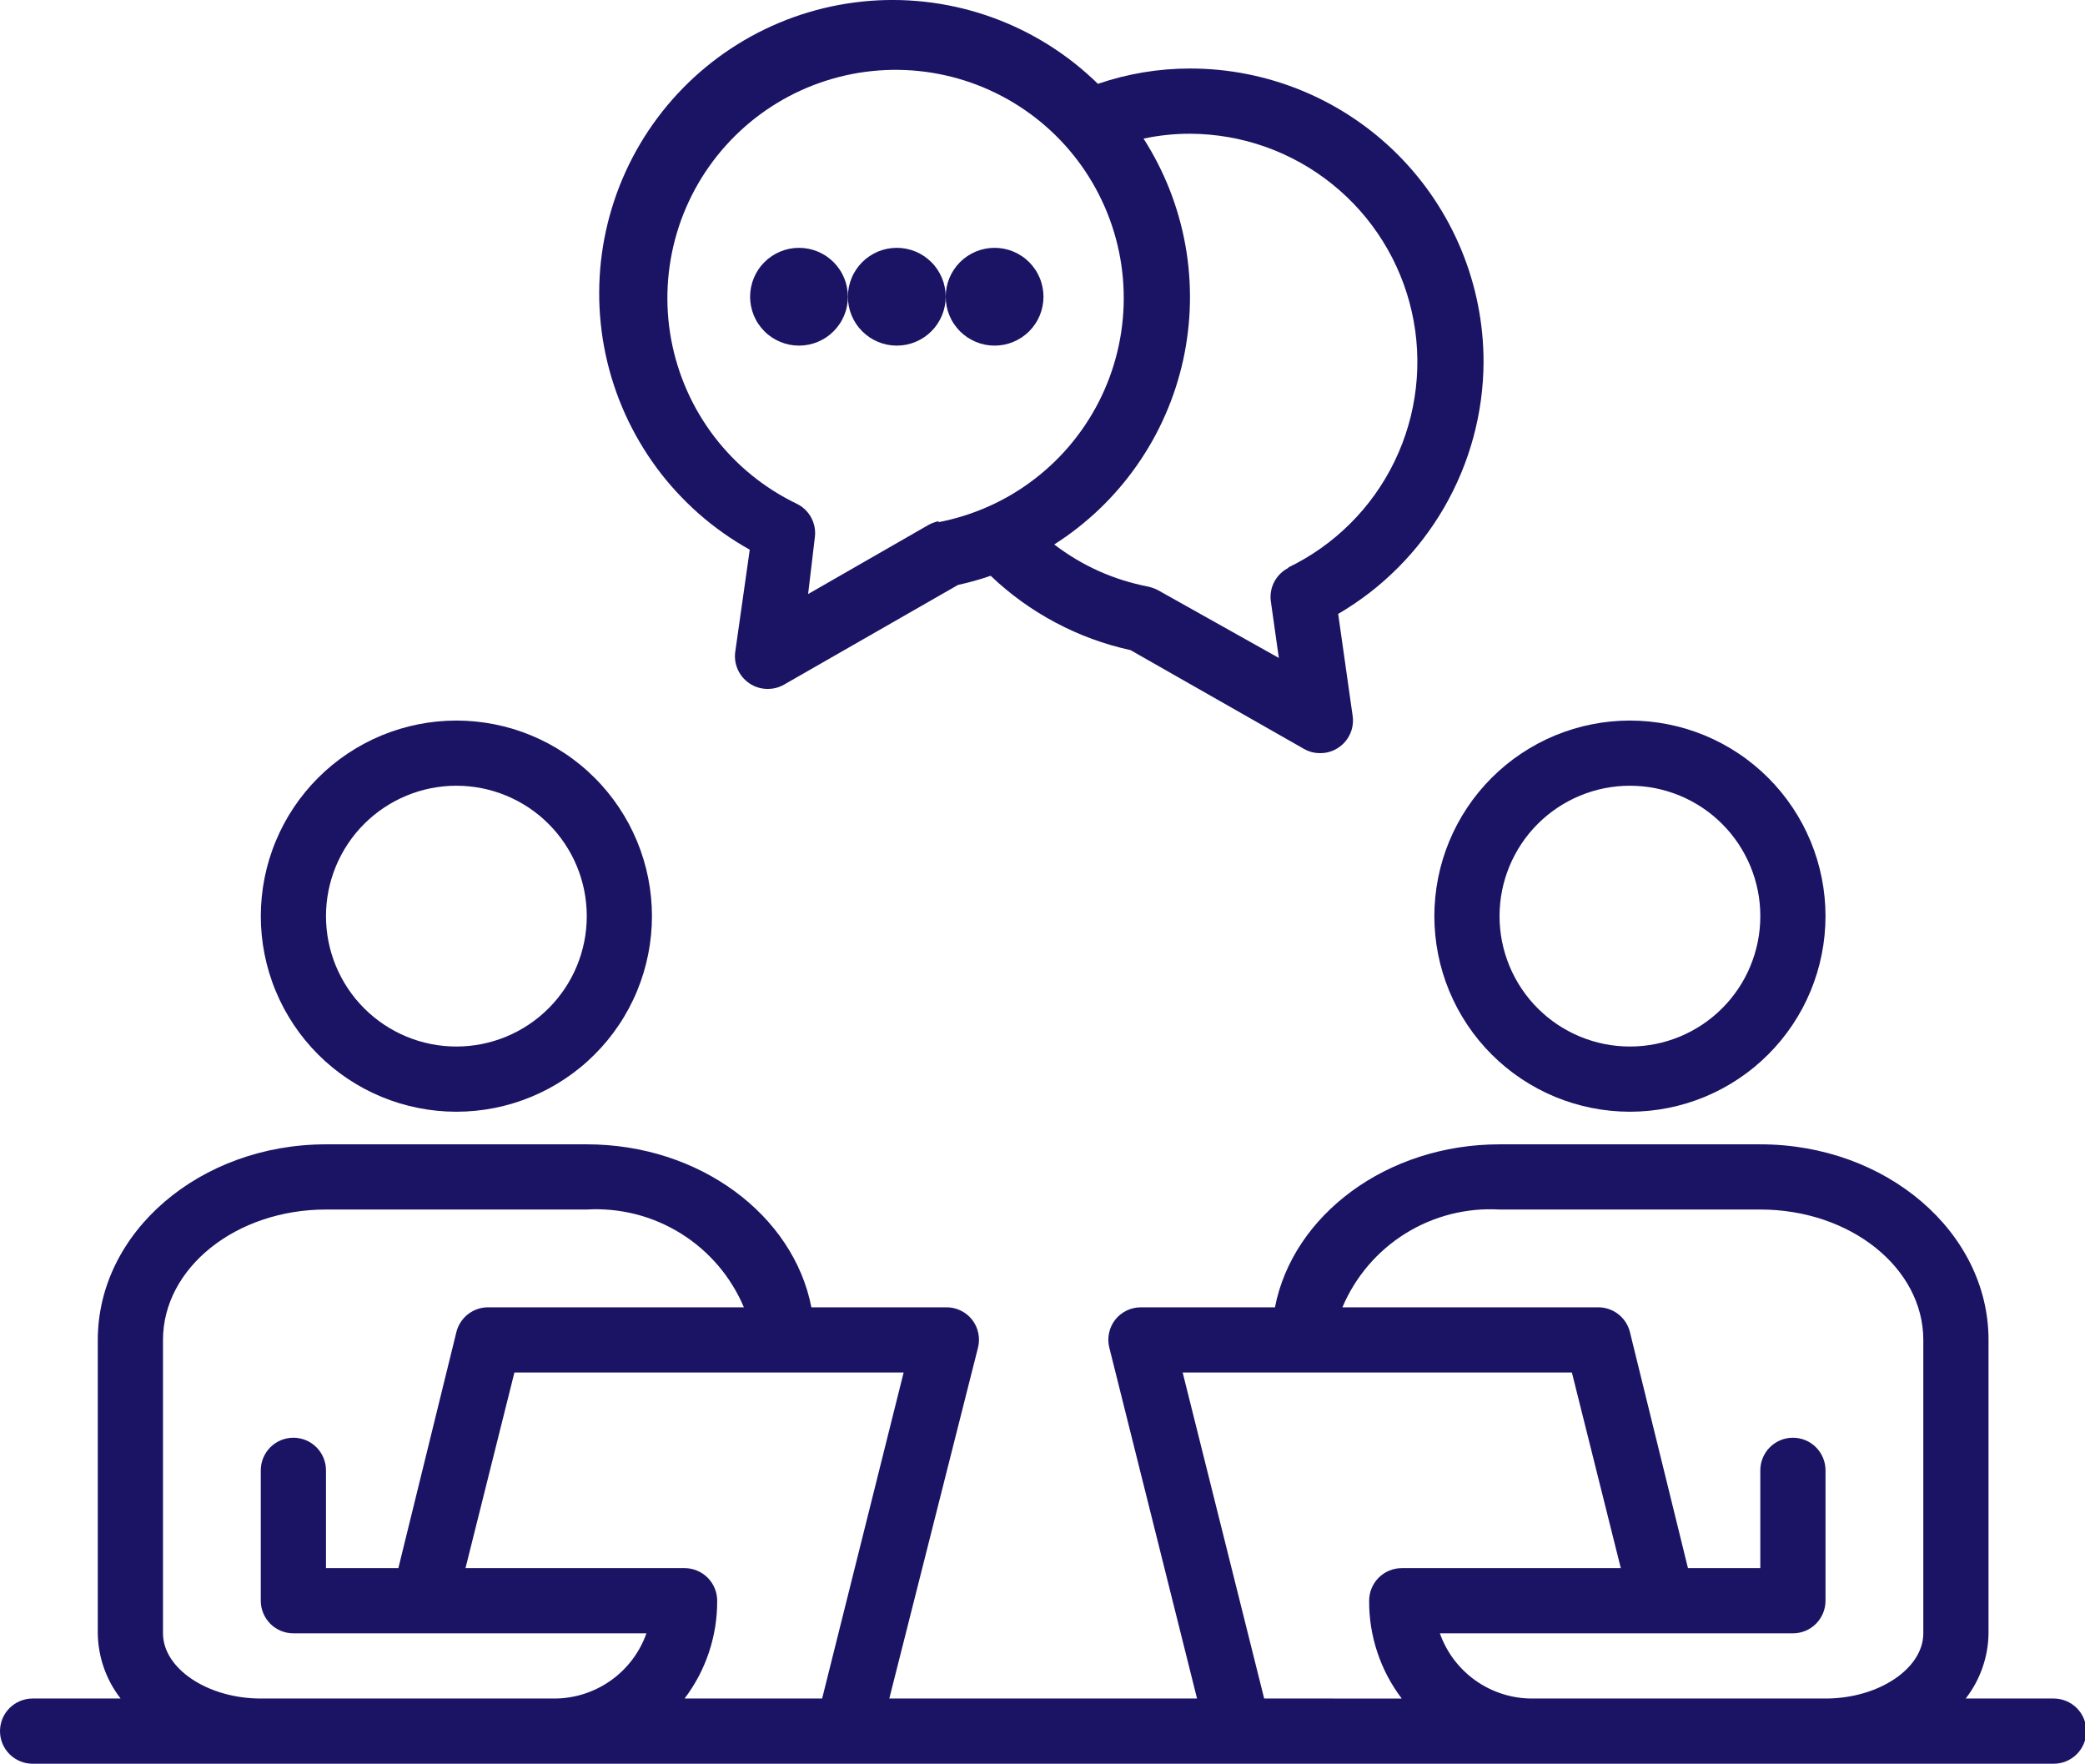
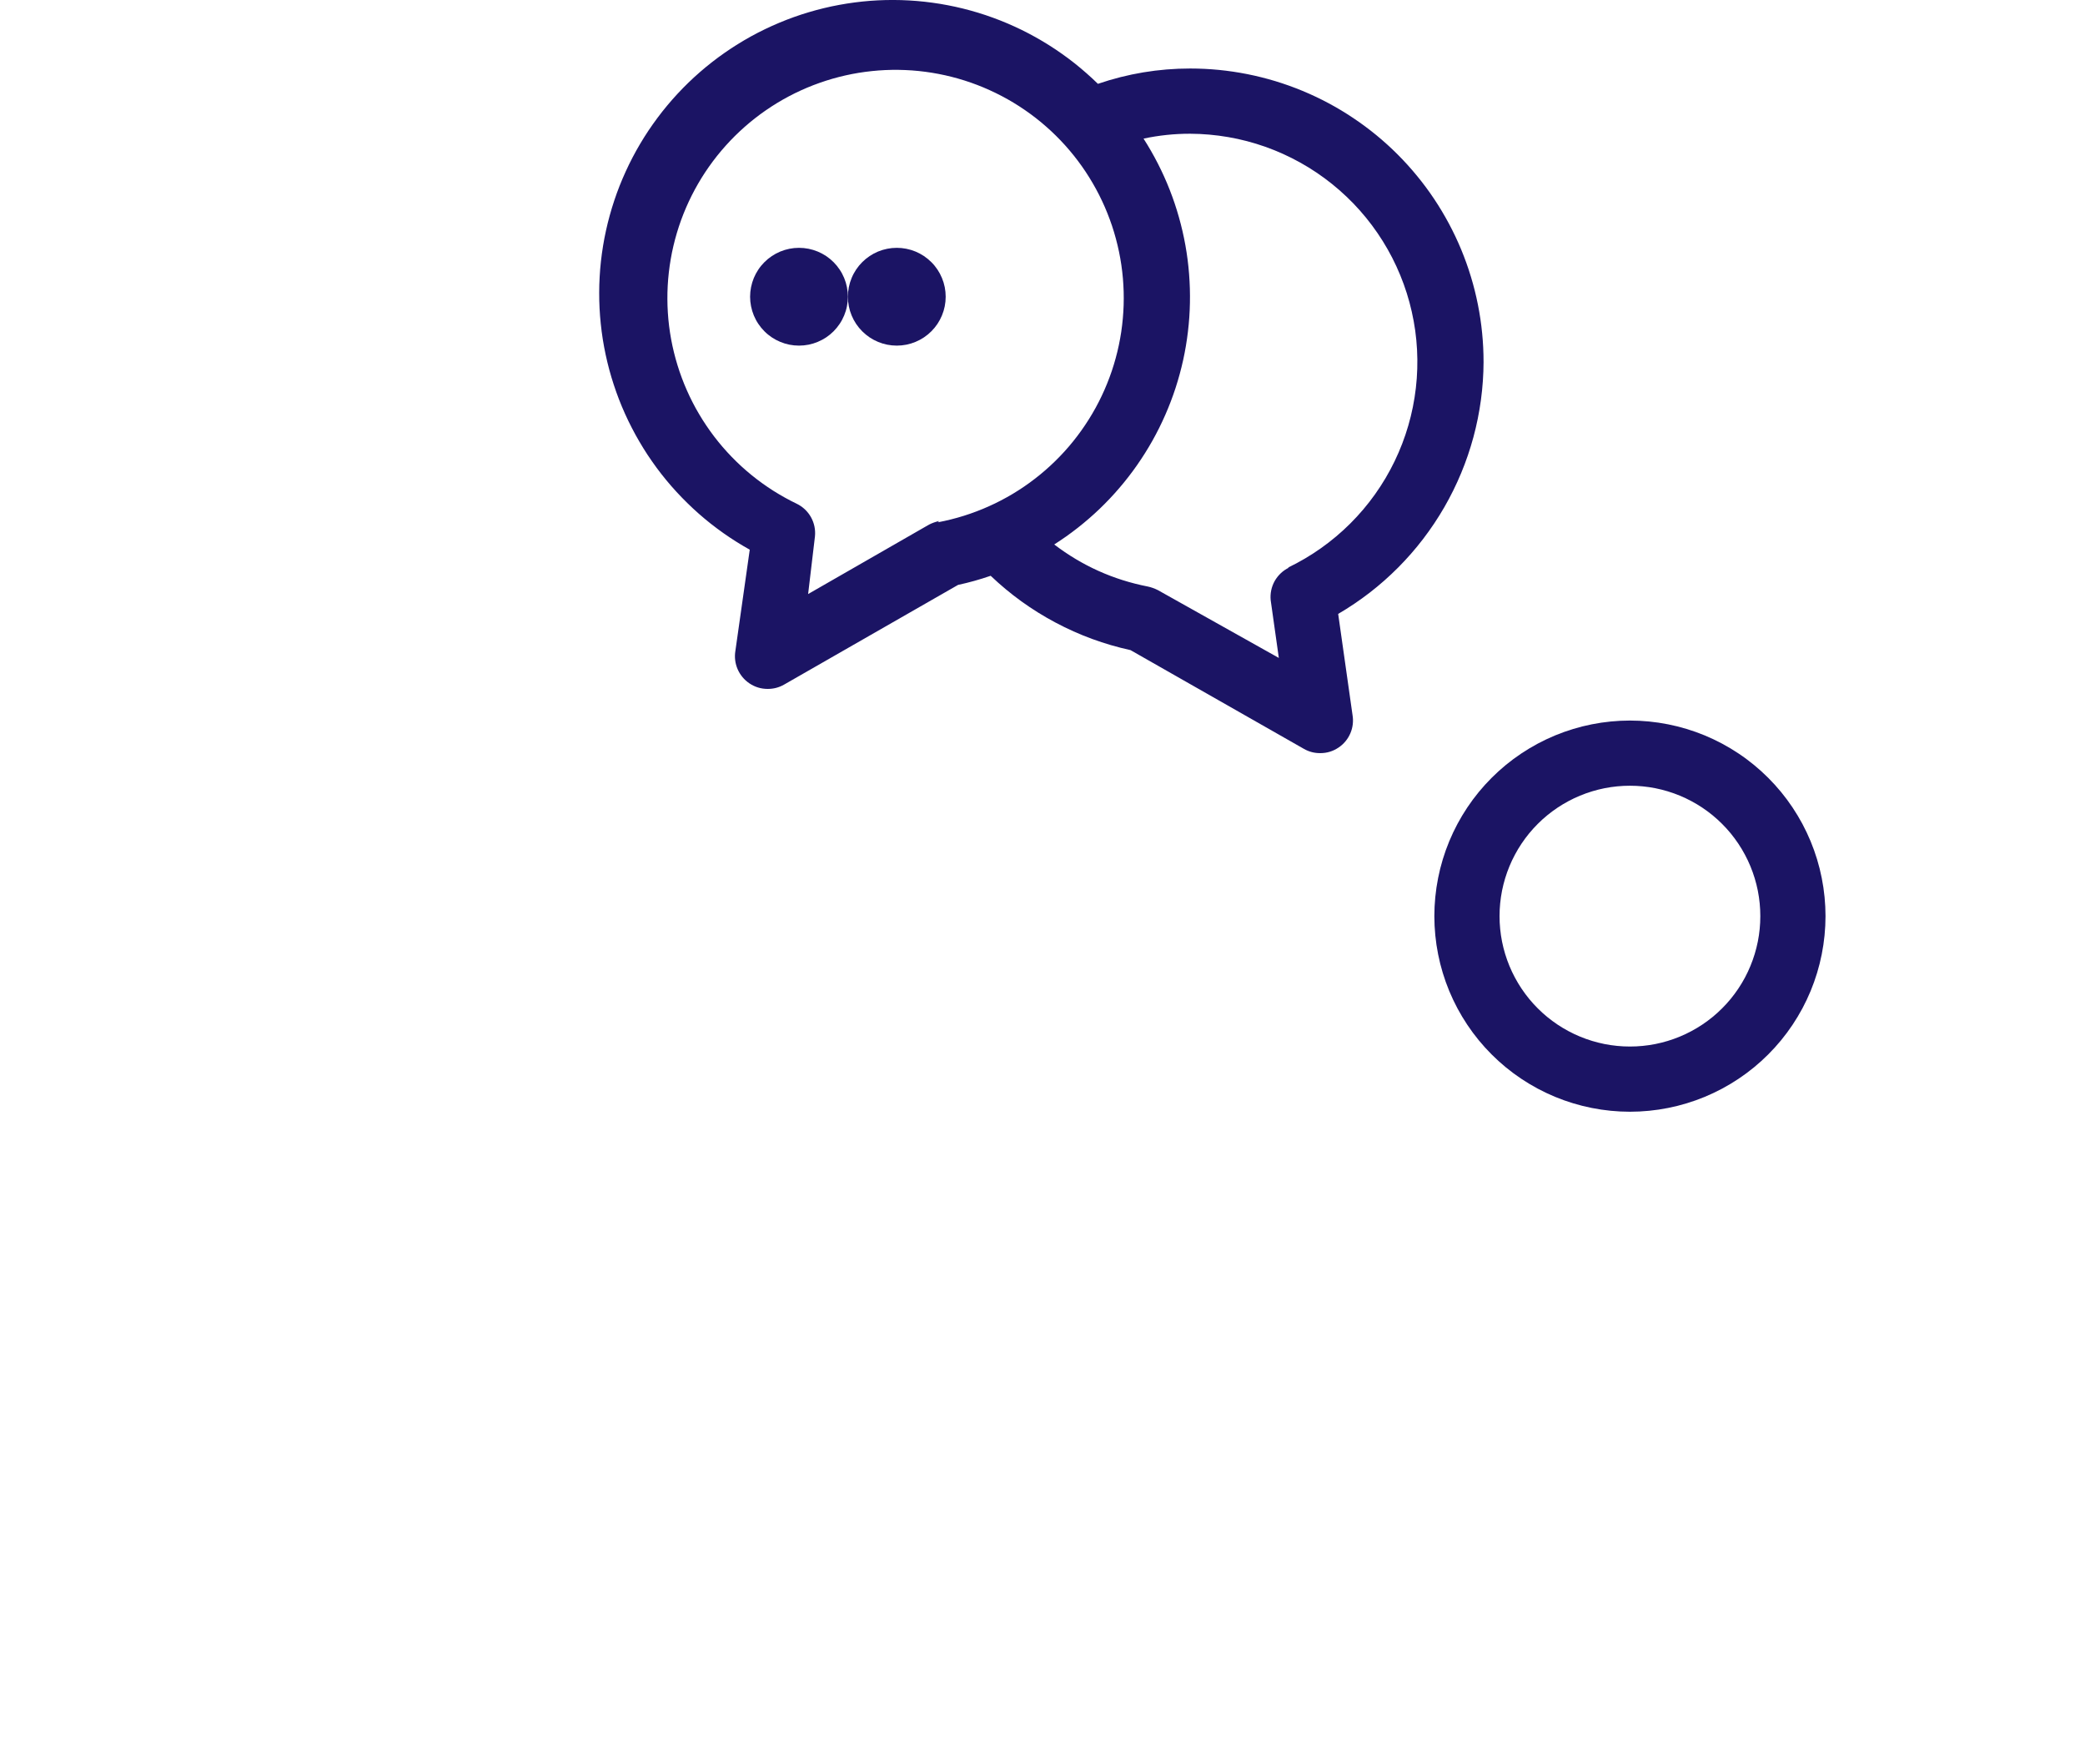
<svg xmlns="http://www.w3.org/2000/svg" xmlns:ns1="http://sodipodi.sourceforge.net/DTD/sodipodi-0.dtd" width="501.286" zoomAndPan="magnify" viewBox="0 0 375.965 318.018" height="424.024" preserveAspectRatio="xMidYMid" version="1.0" id="svg20" ns1:docname="Дизайн без названия (6).svg">
  <defs id="defs3">
    <clipPath id="7eef688529">
-       <path d="M 0.781,211 H 376.746 V 323 H 0.781 Z m 0,0" clip-rule="nonzero" id="path1" />
-     </clipPath>
+       </clipPath>
  </defs>
  <g id="g20" transform="translate(-0.781,-4.814)">
-     <path fill="#1b1464" d="m 83.074,205.27 c 1.156,0 2.309,-0.059 3.457,-0.172 1.148,-0.113 2.293,-0.281 3.426,-0.508 1.133,-0.223 2.25,-0.504 3.355,-0.84 1.105,-0.336 2.191,-0.723 3.258,-1.164 1.07,-0.445 2.109,-0.938 3.129,-1.48 1.02,-0.547 2.008,-1.141 2.969,-1.781 0.961,-0.641 1.887,-1.328 2.781,-2.062 0.895,-0.73 1.746,-1.508 2.562,-2.324 0.82,-0.816 1.594,-1.672 2.324,-2.562 0.734,-0.895 1.422,-1.82 2.062,-2.781 0.645,-0.961 1.234,-1.949 1.781,-2.969 0.543,-1.02 1.039,-2.062 1.48,-3.129 0.441,-1.066 0.828,-2.152 1.164,-3.258 0.336,-1.105 0.617,-2.227 0.84,-3.359 0.227,-1.133 0.395,-2.273 0.508,-3.422 0.113,-1.148 0.172,-2.301 0.172,-3.457 0,-1.156 -0.059,-2.309 -0.172,-3.457 -0.113,-1.148 -0.281,-2.289 -0.508,-3.422 -0.223,-1.133 -0.504,-2.254 -0.84,-3.359 -0.336,-1.105 -0.723,-2.191 -1.164,-3.258 -0.441,-1.066 -0.938,-2.109 -1.48,-3.129 -0.547,-1.02 -1.137,-2.008 -1.781,-2.969 -0.641,-0.961 -1.328,-1.887 -2.062,-2.781 -0.73,-0.891 -1.504,-1.746 -2.324,-2.562 -0.816,-0.816 -1.668,-1.594 -2.562,-2.324 -0.895,-0.734 -1.82,-1.422 -2.781,-2.062 -0.961,-0.641 -1.949,-1.234 -2.969,-1.781 -1.02,-0.543 -2.059,-1.035 -3.129,-1.48 -1.066,-0.441 -2.152,-0.828 -3.258,-1.164 -1.105,-0.336 -2.223,-0.617 -3.355,-0.84 -1.133,-0.227 -2.277,-0.395 -3.426,-0.508 -1.148,-0.113 -2.301,-0.172 -3.457,-0.172 -1.156,0 -2.309,0.059 -3.457,0.172 -1.148,0.113 -2.289,0.281 -3.422,0.508 -1.133,0.223 -2.254,0.504 -3.359,0.84 -1.105,0.336 -2.191,0.723 -3.258,1.164 -1.066,0.445 -2.109,0.938 -3.129,1.48 -1.02,0.547 -2.008,1.141 -2.969,1.781 -0.961,0.641 -1.887,1.328 -2.781,2.062 -0.891,0.73 -1.746,1.508 -2.562,2.324 -0.816,0.816 -1.594,1.672 -2.324,2.562 -0.734,0.895 -1.422,1.82 -2.062,2.781 -0.641,0.961 -1.234,1.949 -1.781,2.969 -0.543,1.02 -1.035,2.062 -1.477,3.129 -0.445,1.066 -0.832,2.152 -1.168,3.258 -0.336,1.105 -0.617,2.227 -0.84,3.359 -0.227,1.133 -0.395,2.273 -0.508,3.422 -0.113,1.148 -0.172,2.301 -0.172,3.457 0,1.156 0.059,2.309 0.172,3.457 0.113,1.148 0.281,2.289 0.508,3.422 0.223,1.133 0.504,2.254 0.84,3.359 0.336,1.105 0.723,2.191 1.168,3.258 0.441,1.066 0.934,2.109 1.477,3.129 0.547,1.02 1.141,2.008 1.781,2.969 0.641,0.961 1.328,1.887 2.062,2.781 0.73,0.891 1.508,1.746 2.324,2.562 0.816,0.816 1.672,1.594 2.562,2.324 0.895,0.734 1.82,1.422 2.781,2.062 0.961,0.641 1.949,1.234 2.969,1.781 1.02,0.543 2.062,1.035 3.129,1.48 1.066,0.441 2.152,0.828 3.258,1.164 1.105,0.336 2.227,0.617 3.359,0.84 1.133,0.227 2.273,0.395 3.422,0.508 1.148,0.113 2.301,0.172 3.457,0.172 z m 0,-58.781 c 0.77,0 1.539,0.035 2.305,0.113 0.766,0.074 1.527,0.188 2.281,0.336 0.758,0.152 1.504,0.34 2.238,0.562 0.738,0.223 1.461,0.484 2.176,0.777 0.711,0.293 1.406,0.625 2.086,0.988 0.676,0.359 1.336,0.758 1.977,1.184 0.641,0.43 1.258,0.887 1.855,1.375 0.594,0.488 1.164,1.004 1.707,1.551 0.547,0.543 1.063,1.113 1.551,1.707 0.488,0.598 0.945,1.215 1.375,1.855 0.426,0.641 0.824,1.301 1.188,1.98 0.363,0.676 0.691,1.371 0.984,2.086 0.297,0.711 0.555,1.434 0.777,2.172 0.223,0.734 0.41,1.48 0.562,2.238 0.148,0.754 0.262,1.516 0.336,2.281 0.078,0.766 0.113,1.535 0.113,2.305 0,0.77 -0.035,1.539 -0.113,2.305 -0.074,0.766 -0.188,1.527 -0.336,2.281 -0.152,0.758 -0.34,1.504 -0.562,2.238 -0.223,0.738 -0.48,1.461 -0.777,2.172 -0.293,0.715 -0.621,1.41 -0.984,2.086 -0.363,0.68 -0.762,1.34 -1.188,1.98 -0.43,0.641 -0.887,1.258 -1.375,1.855 -0.488,0.594 -1.004,1.164 -1.551,1.707 -0.543,0.547 -1.113,1.062 -1.707,1.551 -0.598,0.488 -1.215,0.945 -1.855,1.375 -0.641,0.426 -1.301,0.824 -1.977,1.184 -0.68,0.363 -1.375,0.695 -2.086,0.988 -0.715,0.293 -1.438,0.555 -2.176,0.777 -0.734,0.223 -1.48,0.41 -2.238,0.562 -0.754,0.148 -1.516,0.262 -2.281,0.336 -0.766,0.078 -1.535,0.113 -2.305,0.113 -0.77,0 -1.539,-0.035 -2.305,-0.113 -0.766,-0.074 -1.527,-0.188 -2.281,-0.336 -0.758,-0.152 -1.504,-0.34 -2.238,-0.562 -0.738,-0.223 -1.461,-0.484 -2.172,-0.777 -0.711,-0.293 -1.406,-0.625 -2.086,-0.988 -0.68,-0.359 -1.34,-0.758 -1.98,-1.184 -0.641,-0.43 -1.258,-0.887 -1.852,-1.375 -0.598,-0.488 -1.168,-1.004 -1.711,-1.551 -0.543,-0.543 -1.062,-1.113 -1.551,-1.707 -0.488,-0.598 -0.945,-1.215 -1.375,-1.855 -0.426,-0.641 -0.82,-1.301 -1.184,-1.98 -0.363,-0.676 -0.691,-1.371 -0.988,-2.086 -0.293,-0.711 -0.555,-1.434 -0.777,-2.172 -0.223,-0.734 -0.41,-1.48 -0.559,-2.238 C 59.863,173.832 59.75,173.07 59.676,172.305 59.602,171.539 59.562,170.77 59.562,170 c 0,-0.77 0.039,-1.539 0.113,-2.305 0.074,-0.766 0.188,-1.527 0.34,-2.281 0.148,-0.758 0.336,-1.504 0.559,-2.238 0.223,-0.738 0.484,-1.461 0.777,-2.172 0.297,-0.715 0.625,-1.41 0.988,-2.086 0.363,-0.68 0.758,-1.34 1.184,-1.98 0.43,-0.641 0.887,-1.258 1.375,-1.855 0.488,-0.594 1.008,-1.164 1.551,-1.707 0.543,-0.547 1.113,-1.062 1.711,-1.551 0.594,-0.488 1.211,-0.945 1.852,-1.375 0.641,-0.426 1.301,-0.824 1.98,-1.184 0.68,-0.363 1.375,-0.695 2.086,-0.988 0.711,-0.293 1.434,-0.555 2.172,-0.777 0.734,-0.223 1.48,-0.41 2.238,-0.562 0.754,-0.148 1.516,-0.262 2.281,-0.336 0.766,-0.078 1.535,-0.113 2.305,-0.113 z m 0,0" fill-opacity="1" fill-rule="nonzero" id="path4" />
    <path fill="#1b1464" d="m 294.688,205.27 c 1.156,0 2.309,-0.059 3.457,-0.172 1.148,-0.113 2.289,-0.281 3.422,-0.508 1.133,-0.223 2.254,-0.504 3.359,-0.84 1.105,-0.336 2.191,-0.723 3.258,-1.164 1.066,-0.445 2.109,-0.938 3.129,-1.48 1.02,-0.547 2.008,-1.141 2.969,-1.781 0.961,-0.641 1.887,-1.328 2.781,-2.062 0.891,-0.73 1.746,-1.508 2.562,-2.324 0.816,-0.816 1.594,-1.672 2.324,-2.562 0.734,-0.895 1.422,-1.82 2.062,-2.781 0.641,-0.961 1.234,-1.949 1.781,-2.969 0.543,-1.02 1.035,-2.062 1.48,-3.129 0.441,-1.066 0.828,-2.152 1.164,-3.258 0.336,-1.105 0.617,-2.227 0.84,-3.359 0.227,-1.133 0.395,-2.273 0.508,-3.422 0.113,-1.148 0.172,-2.301 0.172,-3.457 0,-1.156 -0.059,-2.309 -0.172,-3.457 -0.113,-1.148 -0.281,-2.289 -0.508,-3.422 -0.223,-1.133 -0.504,-2.254 -0.84,-3.359 -0.336,-1.105 -0.723,-2.191 -1.164,-3.258 -0.445,-1.066 -0.938,-2.109 -1.48,-3.129 -0.547,-1.02 -1.141,-2.008 -1.781,-2.969 -0.641,-0.961 -1.328,-1.887 -2.062,-2.781 -0.73,-0.891 -1.508,-1.746 -2.324,-2.562 -0.816,-0.816 -1.672,-1.594 -2.562,-2.324 -0.895,-0.734 -1.82,-1.422 -2.781,-2.062 -0.961,-0.641 -1.949,-1.234 -2.969,-1.781 -1.02,-0.543 -2.062,-1.035 -3.129,-1.48 -1.066,-0.441 -2.152,-0.828 -3.258,-1.164 -1.105,-0.336 -2.227,-0.617 -3.359,-0.84 -1.133,-0.227 -2.273,-0.395 -3.422,-0.508 -1.148,-0.113 -2.301,-0.172 -3.457,-0.172 -1.156,0 -2.309,0.059 -3.457,0.172 -1.148,0.113 -2.289,0.281 -3.422,0.508 -1.133,0.223 -2.254,0.504 -3.359,0.84 -1.105,0.336 -2.191,0.723 -3.258,1.164 -1.066,0.445 -2.109,0.938 -3.129,1.48 -1.02,0.547 -2.008,1.141 -2.969,1.781 -0.961,0.641 -1.887,1.328 -2.781,2.062 -0.891,0.73 -1.746,1.508 -2.562,2.324 -0.816,0.816 -1.594,1.672 -2.324,2.562 -0.734,0.895 -1.422,1.82 -2.062,2.781 -0.641,0.961 -1.234,1.949 -1.781,2.969 -0.543,1.02 -1.035,2.062 -1.48,3.129 -0.441,1.066 -0.828,2.152 -1.164,3.258 -0.336,1.105 -0.617,2.227 -0.84,3.359 -0.227,1.133 -0.395,2.273 -0.508,3.422 -0.113,1.148 -0.172,2.301 -0.172,3.457 0,1.156 0.059,2.309 0.172,3.457 0.113,1.148 0.281,2.289 0.508,3.422 0.223,1.133 0.504,2.254 0.84,3.359 0.336,1.105 0.723,2.191 1.164,3.258 0.445,1.066 0.938,2.109 1.48,3.129 0.547,1.02 1.141,2.008 1.781,2.969 0.641,0.961 1.328,1.887 2.062,2.781 0.73,0.891 1.508,1.746 2.324,2.562 0.816,0.816 1.672,1.594 2.562,2.324 0.895,0.734 1.82,1.422 2.781,2.062 0.961,0.641 1.949,1.234 2.969,1.781 1.02,0.543 2.062,1.035 3.129,1.48 1.066,0.441 2.152,0.828 3.258,1.164 1.105,0.336 2.227,0.617 3.359,0.84 1.133,0.227 2.273,0.395 3.422,0.508 1.148,0.113 2.301,0.172 3.457,0.172 z m 0,-58.781 c 0.77,0 1.539,0.035 2.305,0.113 0.766,0.074 1.527,0.188 2.281,0.336 0.758,0.152 1.504,0.34 2.238,0.562 0.738,0.223 1.461,0.484 2.172,0.777 0.715,0.293 1.41,0.625 2.086,0.988 0.68,0.359 1.34,0.758 1.98,1.184 0.641,0.43 1.258,0.887 1.855,1.375 0.594,0.488 1.164,1.004 1.707,1.551 0.547,0.543 1.062,1.113 1.551,1.707 0.488,0.598 0.945,1.215 1.375,1.855 0.426,0.641 0.824,1.301 1.184,1.98 0.363,0.676 0.695,1.371 0.988,2.086 0.293,0.711 0.555,1.434 0.777,2.172 0.223,0.734 0.41,1.48 0.562,2.238 0.148,0.754 0.262,1.516 0.336,2.281 0.078,0.766 0.113,1.535 0.113,2.305 0,0.77 -0.035,1.539 -0.113,2.305 -0.074,0.766 -0.188,1.527 -0.336,2.281 -0.152,0.758 -0.34,1.504 -0.562,2.238 -0.223,0.738 -0.484,1.461 -0.777,2.172 -0.293,0.715 -0.625,1.41 -0.984,2.086 -0.363,0.68 -0.762,1.34 -1.188,1.98 -0.43,0.641 -0.887,1.258 -1.375,1.855 -0.488,0.594 -1.004,1.164 -1.551,1.707 -0.543,0.547 -1.113,1.062 -1.707,1.551 -0.598,0.488 -1.215,0.945 -1.855,1.375 -0.641,0.426 -1.301,0.824 -1.98,1.184 -0.676,0.363 -1.371,0.695 -2.086,0.988 -0.711,0.293 -1.434,0.555 -2.172,0.777 -0.734,0.223 -1.48,0.41 -2.238,0.562 -0.754,0.148 -1.516,0.262 -2.281,0.336 -0.766,0.078 -1.535,0.113 -2.305,0.113 -0.77,0 -1.539,-0.035 -2.305,-0.113 -0.766,-0.074 -1.527,-0.188 -2.281,-0.336 -0.758,-0.152 -1.504,-0.34 -2.238,-0.562 -0.738,-0.223 -1.461,-0.484 -2.172,-0.777 -0.715,-0.293 -1.41,-0.625 -2.086,-0.988 -0.68,-0.359 -1.34,-0.758 -1.98,-1.184 -0.641,-0.43 -1.258,-0.887 -1.855,-1.375 -0.594,-0.488 -1.164,-1.004 -1.707,-1.551 -0.547,-0.543 -1.062,-1.113 -1.551,-1.707 -0.488,-0.598 -0.945,-1.215 -1.375,-1.855 -0.426,-0.641 -0.824,-1.301 -1.184,-1.98 -0.363,-0.676 -0.695,-1.371 -0.988,-2.086 -0.293,-0.711 -0.555,-1.434 -0.777,-2.172 -0.223,-0.734 -0.41,-1.48 -0.562,-2.238 -0.148,-0.754 -0.262,-1.516 -0.336,-2.281 -0.078,-0.766 -0.113,-1.535 -0.113,-2.305 0,-0.77 0.035,-1.539 0.113,-2.305 0.074,-0.766 0.188,-1.527 0.336,-2.281 0.152,-0.758 0.34,-1.504 0.562,-2.238 0.223,-0.738 0.484,-1.461 0.777,-2.172 0.293,-0.715 0.625,-1.41 0.988,-2.086 0.359,-0.68 0.758,-1.34 1.184,-1.98 0.43,-0.641 0.887,-1.258 1.375,-1.855 0.488,-0.594 1.004,-1.164 1.551,-1.707 0.543,-0.547 1.113,-1.062 1.707,-1.551 0.598,-0.488 1.215,-0.945 1.855,-1.375 0.641,-0.426 1.301,-0.824 1.98,-1.184 0.676,-0.363 1.371,-0.695 2.086,-0.988 0.711,-0.293 1.434,-0.555 2.172,-0.777 0.734,-0.223 1.48,-0.41 2.238,-0.562 0.754,-0.148 1.516,-0.262 2.281,-0.336 0.766,-0.078 1.535,-0.113 2.305,-0.113 z m 0,0" fill-opacity="1" fill-rule="nonzero" id="path5" />
    <g clip-path="url(#7eef688529)" id="g6">
-       <path fill="#1b1464" d="m 371.102,311.074 h -15.867 c 1.305,-1.684 2.312,-3.531 3.016,-5.543 0.703,-2.012 1.07,-4.082 1.098,-6.211 v -52.906 c 0,-19.453 -18.457,-35.266 -41.148,-35.266 h -47.023 c -20.34,0 -37.27,12.754 -40.5,29.391 h -24.16 c -0.906,-0.008 -1.766,0.188 -2.578,0.578 -0.816,0.395 -1.504,0.945 -2.066,1.652 -0.555,0.719 -0.926,1.52 -1.113,2.406 -0.188,0.887 -0.168,1.773 0.055,2.652 l 15.812,63.246 h -55.488 l 15.988,-63.246 c 0.223,-0.879 0.242,-1.766 0.055,-2.652 -0.184,-0.887 -0.555,-1.688 -1.113,-2.406 -0.578,-0.734 -1.293,-1.297 -2.145,-1.691 -0.848,-0.395 -1.738,-0.574 -2.676,-0.539 h -24.16 c -3.23,-16.637 -20.16,-29.391 -40.5,-29.391 H 59.562 c -22.691,0 -41.148,15.812 -41.148,35.266 v 52.906 c 0.027,2.129 0.395,4.199 1.098,6.211 0.703,2.012 1.711,3.859 3.02,5.543 H 6.66 c -0.387,0 -0.77,0.039 -1.148,0.113 -0.379,0.074 -0.746,0.188 -1.102,0.336 -0.355,0.148 -0.695,0.328 -1.016,0.543 -0.32,0.215 -0.621,0.457 -0.891,0.73 -0.273,0.273 -0.52,0.57 -0.734,0.891 -0.211,0.32 -0.395,0.66 -0.543,1.016 -0.145,0.355 -0.258,0.727 -0.332,1.102 -0.074,0.379 -0.113,0.762 -0.113,1.148 0,0.387 0.039,0.77 0.113,1.148 0.074,0.379 0.188,0.746 0.332,1.102 0.148,0.355 0.332,0.695 0.543,1.016 0.215,0.32 0.461,0.617 0.734,0.891 0.27,0.273 0.57,0.516 0.891,0.73 0.32,0.215 0.66,0.395 1.016,0.543 0.355,0.148 0.723,0.262 1.102,0.336 0.379,0.074 0.762,0.113 1.148,0.113 H 371.102 c 0.387,0 0.77,-0.039 1.148,-0.113 0.379,-0.074 0.746,-0.188 1.102,-0.336 0.359,-0.148 0.695,-0.328 1.016,-0.543 0.324,-0.215 0.621,-0.457 0.895,-0.73 0.27,-0.273 0.516,-0.57 0.73,-0.891 0.215,-0.32 0.395,-0.66 0.543,-1.016 0.148,-0.355 0.258,-0.723 0.332,-1.102 0.078,-0.379 0.113,-0.762 0.113,-1.148 0,-0.387 -0.035,-0.77 -0.113,-1.148 -0.074,-0.375 -0.184,-0.746 -0.332,-1.102 -0.148,-0.355 -0.328,-0.695 -0.543,-1.016 -0.215,-0.32 -0.461,-0.617 -0.73,-0.891 -0.273,-0.273 -0.57,-0.516 -0.895,-0.73 -0.32,-0.215 -0.656,-0.395 -1.016,-0.543 -0.355,-0.148 -0.723,-0.262 -1.102,-0.336 -0.379,-0.074 -0.762,-0.113 -1.148,-0.113 z m -270.391,0 H 47.805 c -9.582,0 -17.633,-5.406 -17.633,-11.754 v -52.906 c 0,-12.988 13.168,-23.512 29.391,-23.512 h 47.023 c 1.484,-0.086 2.965,-0.059 4.441,0.082 1.48,0.145 2.938,0.398 4.379,0.762 1.438,0.367 2.84,0.844 4.207,1.426 1.367,0.582 2.68,1.266 3.941,2.051 1.262,0.785 2.453,1.66 3.578,2.629 1.125,0.969 2.172,2.02 3.137,3.148 0.965,1.129 1.836,2.324 2.613,3.59 0.781,1.262 1.461,2.578 2.035,3.949 H 88.953 c -0.672,-0.019 -1.328,0.07 -1.965,0.277 -0.641,0.203 -1.23,0.512 -1.762,0.918 -0.535,0.406 -0.988,0.891 -1.355,1.449 -0.371,0.562 -0.637,1.168 -0.797,1.82 L 72.613,287.562 H 59.562 v -17.633 c 0,-0.387 -0.039,-0.77 -0.113,-1.148 -0.074,-0.379 -0.188,-0.746 -0.336,-1.102 -0.145,-0.359 -0.328,-0.695 -0.543,-1.016 -0.215,-0.324 -0.457,-0.621 -0.73,-0.891 -0.273,-0.273 -0.57,-0.52 -0.891,-0.734 -0.32,-0.211 -0.66,-0.395 -1.016,-0.543 -0.355,-0.145 -0.723,-0.258 -1.102,-0.332 -0.379,-0.078 -0.762,-0.113 -1.148,-0.113 -0.387,0 -0.77,0.035 -1.145,0.113 -0.379,0.074 -0.746,0.188 -1.105,0.332 -0.355,0.148 -0.695,0.332 -1.016,0.543 -0.32,0.215 -0.617,0.461 -0.891,0.734 -0.273,0.27 -0.516,0.566 -0.73,0.891 -0.215,0.32 -0.395,0.656 -0.543,1.016 -0.148,0.355 -0.262,0.723 -0.336,1.102 -0.074,0.379 -0.113,0.762 -0.113,1.148 v 23.512 c 0,0.387 0.039,0.77 0.113,1.145 0.074,0.379 0.188,0.746 0.336,1.105 0.148,0.355 0.328,0.695 0.543,1.016 0.215,0.32 0.457,0.617 0.73,0.891 0.273,0.273 0.57,0.516 0.891,0.73 0.32,0.215 0.66,0.395 1.016,0.543 0.359,0.148 0.727,0.258 1.105,0.336 0.375,0.074 0.758,0.113 1.145,0.113 h 63.66 c -0.301,0.852 -0.668,1.68 -1.098,2.477 -0.43,0.801 -0.918,1.562 -1.465,2.285 -0.547,0.723 -1.145,1.398 -1.797,2.027 -0.652,0.633 -1.348,1.211 -2.09,1.734 -0.738,0.52 -1.516,0.984 -2.328,1.387 -0.812,0.406 -1.648,0.742 -2.512,1.02 -0.867,0.273 -1.746,0.48 -2.641,0.617 -0.898,0.141 -1.797,0.207 -2.703,0.207 z m 48.316,0 h -24.805 c 1.922,-2.535 3.387,-5.312 4.395,-8.332 1.004,-3.02 1.5,-6.117 1.484,-9.301 0,-0.387 -0.039,-0.77 -0.113,-1.148 -0.078,-0.379 -0.188,-0.746 -0.336,-1.102 -0.148,-0.355 -0.328,-0.695 -0.543,-1.016 -0.215,-0.32 -0.457,-0.617 -0.73,-0.891 -0.273,-0.273 -0.57,-0.516 -0.891,-0.73 -0.32,-0.215 -0.66,-0.398 -1.016,-0.543 -0.359,-0.148 -0.727,-0.262 -1.105,-0.336 -0.379,-0.074 -0.758,-0.113 -1.145,-0.113 H 84.719 l 8.82,-35.27 h 70.184 z m 79.707,0 -14.695,-58.781 h 70.184 l 8.82,35.27 h -39.504 c -0.383,0 -0.766,0.039 -1.145,0.113 -0.379,0.074 -0.746,0.188 -1.102,0.336 -0.359,0.145 -0.695,0.328 -1.02,0.543 -0.32,0.215 -0.617,0.457 -0.891,0.73 -0.273,0.273 -0.516,0.57 -0.73,0.891 -0.215,0.32 -0.395,0.66 -0.543,1.016 -0.148,0.355 -0.258,0.723 -0.332,1.102 -0.078,0.379 -0.113,0.762 -0.113,1.148 -0.019,3.184 0.477,6.281 1.48,9.301 1.008,3.02 2.473,5.797 4.395,8.332 z m 118.855,-11.754 c 0,6.348 -8.051,11.754 -17.633,11.754 h -52.902 c -0.906,0 -1.809,-0.066 -2.707,-0.207 -0.895,-0.137 -1.773,-0.344 -2.637,-0.617 -0.867,-0.277 -1.703,-0.613 -2.516,-1.02 -0.812,-0.402 -1.59,-0.867 -2.328,-1.387 -0.742,-0.523 -1.438,-1.102 -2.09,-1.734 -0.648,-0.629 -1.25,-1.305 -1.797,-2.027 -0.547,-0.723 -1.035,-1.484 -1.465,-2.285 -0.43,-0.797 -0.797,-1.625 -1.098,-2.477 h 63.66 c 0.387,0 0.77,-0.039 1.148,-0.113 0.379,-0.078 0.746,-0.188 1.102,-0.336 0.355,-0.148 0.695,-0.328 1.016,-0.543 0.32,-0.215 0.617,-0.457 0.891,-0.73 0.273,-0.273 0.516,-0.57 0.73,-0.891 0.215,-0.32 0.395,-0.66 0.543,-1.016 0.148,-0.359 0.262,-0.727 0.336,-1.105 0.074,-0.375 0.113,-0.758 0.113,-1.145 v -23.512 c 0,-0.387 -0.039,-0.77 -0.113,-1.148 -0.074,-0.379 -0.188,-0.746 -0.336,-1.102 -0.148,-0.359 -0.328,-0.695 -0.543,-1.016 -0.215,-0.324 -0.457,-0.621 -0.73,-0.891 -0.273,-0.273 -0.57,-0.52 -0.891,-0.734 -0.32,-0.211 -0.66,-0.395 -1.016,-0.543 -0.355,-0.145 -0.723,-0.258 -1.102,-0.332 -0.379,-0.078 -0.762,-0.113 -1.148,-0.113 -0.387,0 -0.77,0.035 -1.148,0.113 -0.375,0.074 -0.746,0.188 -1.102,0.332 -0.355,0.148 -0.695,0.332 -1.016,0.543 -0.32,0.215 -0.617,0.461 -0.891,0.734 -0.273,0.27 -0.516,0.566 -0.73,0.891 -0.215,0.32 -0.395,0.656 -0.543,1.016 -0.148,0.355 -0.262,0.723 -0.336,1.102 -0.074,0.379 -0.113,0.762 -0.113,1.148 V 287.562 H 305.152 L 294.688,245.004 c -0.16,-0.652 -0.426,-1.258 -0.793,-1.82 -0.371,-0.559 -0.824,-1.043 -1.355,-1.449 -0.535,-0.406 -1.125,-0.715 -1.762,-0.918 -0.641,-0.207 -1.297,-0.297 -1.969,-0.277 h -45.965 c 0.574,-1.371 1.254,-2.688 2.035,-3.949 0.777,-1.266 1.652,-2.461 2.613,-3.59 0.965,-1.129 2.012,-2.18 3.137,-3.148 1.125,-0.969 2.32,-1.844 3.578,-2.629 1.262,-0.785 2.574,-1.469 3.941,-2.051 1.367,-0.582 2.77,-1.059 4.207,-1.426 1.441,-0.363 2.898,-0.617 4.379,-0.762 1.477,-0.141 2.957,-0.168 4.441,-0.082 h 47.023 c 16.227,0 29.391,10.523 29.391,23.512 z m 0,0" fill-opacity="1" fill-rule="nonzero" id="path6" />
-     </g>
+       </g>
    <path fill="#1b1464" d="m 268.293,70.07 c 0,-1.73 -0.082,-3.461 -0.254,-5.184 -0.168,-1.727 -0.422,-3.438 -0.762,-5.137 -0.336,-1.699 -0.758,-3.379 -1.262,-5.035 -0.5,-1.66 -1.086,-3.289 -1.746,-4.887 -0.664,-1.602 -1.406,-3.168 -2.223,-4.695 -0.816,-1.527 -1.707,-3.012 -2.668,-4.453 -0.961,-1.441 -1.992,-2.832 -3.094,-4.168 -1.098,-1.34 -2.262,-2.625 -3.484,-3.848 -1.227,-1.227 -2.508,-2.387 -3.848,-3.488 -1.34,-1.098 -2.73,-2.129 -4.172,-3.09 -1.438,-0.965 -2.922,-1.855 -4.453,-2.672 -1.527,-0.816 -3.09,-1.555 -4.691,-2.219 -1.602,-0.664 -3.23,-1.246 -4.887,-1.75 -1.66,-0.5 -3.34,-0.922 -5.039,-1.262 -1.699,-0.336 -3.41,-0.59 -5.133,-0.762 -1.727,-0.168 -3.453,-0.254 -5.188,-0.254 -5.695,0 -11.242,0.922 -16.633,2.762 -0.672,-0.656 -1.359,-1.297 -2.066,-1.914 -0.703,-0.621 -1.426,-1.223 -2.16,-1.809 -0.738,-0.582 -1.492,-1.145 -2.258,-1.684 -0.766,-0.543 -1.547,-1.066 -2.344,-1.566 -0.793,-0.5 -1.602,-0.98 -2.422,-1.438 -0.82,-0.457 -1.652,-0.895 -2.496,-1.309 -0.844,-0.41 -1.695,-0.801 -2.562,-1.172 -0.863,-0.367 -1.738,-0.711 -2.617,-1.031 -0.883,-0.324 -1.773,-0.621 -2.672,-0.895 -0.902,-0.273 -1.805,-0.523 -2.719,-0.75 -0.91,-0.227 -1.828,-0.426 -2.75,-0.602 -0.922,-0.18 -1.848,-0.332 -2.781,-0.457 -0.93,-0.129 -1.863,-0.23 -2.801,-0.309 -0.934,-0.078 -1.871,-0.129 -2.812,-0.16 -0.938,-0.027 -1.875,-0.027 -2.816,-0.008 -0.938,0.023 -1.875,0.07 -2.812,0.141 -0.938,0.074 -1.871,0.172 -2.801,0.293 -0.934,0.121 -1.859,0.27 -2.785,0.441 -0.922,0.168 -1.84,0.363 -2.754,0.586 -0.914,0.219 -1.82,0.465 -2.719,0.734 -0.902,0.266 -1.793,0.559 -2.68,0.875 -0.883,0.316 -1.758,0.656 -2.625,1.02 -0.867,0.363 -1.723,0.746 -2.57,1.156 -0.844,0.406 -1.68,0.836 -2.504,1.289 -0.82,0.453 -1.633,0.93 -2.43,1.426 -0.797,0.496 -1.582,1.012 -2.352,1.551 -0.77,0.535 -1.527,1.094 -2.266,1.672 -0.742,0.578 -1.469,1.176 -2.176,1.793 -0.707,0.617 -1.402,1.25 -2.074,1.902 -0.676,0.656 -1.332,1.324 -1.973,2.016 -0.641,0.688 -1.258,1.391 -1.859,2.113 -0.602,0.723 -1.184,1.457 -1.746,2.211 -0.562,0.754 -1.105,1.52 -1.629,2.301 -0.52,0.781 -1.02,1.574 -1.5,2.383 -0.477,0.809 -0.938,1.629 -1.371,2.461 -0.438,0.832 -0.848,1.676 -1.238,2.531 -0.391,0.852 -0.758,1.719 -1.105,2.59 -0.344,0.875 -0.664,1.758 -0.961,2.648 -0.297,0.891 -0.57,1.789 -0.82,2.695 -0.25,0.906 -0.477,1.816 -0.676,2.734 -0.203,0.918 -0.379,1.84 -0.531,2.766 -0.152,0.93 -0.277,1.859 -0.383,2.793 -0.102,0.934 -0.18,1.871 -0.23,2.809 -0.055,0.938 -0.082,1.875 -0.082,2.816 -0.004,0.938 0.019,1.875 0.066,2.816 0.047,0.938 0.121,1.871 0.219,2.809 0.094,0.934 0.219,1.863 0.363,2.793 0.148,0.926 0.32,1.852 0.516,2.77 0.195,0.918 0.418,1.832 0.66,2.738 0.246,0.906 0.516,1.805 0.809,2.699 0.293,0.891 0.609,1.777 0.945,2.652 0.34,0.875 0.703,1.742 1.09,2.598 0.387,0.855 0.793,1.703 1.227,2.535 0.43,0.836 0.883,1.66 1.359,2.469 0.473,0.812 0.969,1.609 1.484,2.395 0.52,0.781 1.059,1.551 1.613,2.309 0.559,0.754 1.137,1.496 1.734,2.219 0.598,0.727 1.215,1.434 1.852,2.125 0.633,0.691 1.289,1.367 1.961,2.023 0.668,0.656 1.359,1.297 2.062,1.918 0.707,0.621 1.426,1.223 2.164,1.805 0.738,0.582 1.492,1.141 2.258,1.684 0.766,0.543 1.547,1.062 2.344,1.562 0.793,0.5 1.602,0.98 2.422,1.438 l -2.586,18.223 c -0.094,0.559 -0.109,1.121 -0.043,1.684 0.066,0.566 0.215,1.109 0.438,1.629 0.227,0.523 0.52,1 0.883,1.438 0.363,0.438 0.777,0.812 1.25,1.129 0.996,0.668 2.094,1 3.293,1 1.047,0.004 2.027,-0.25 2.938,-0.766 l 31.391,-17.988 c 1.992,-0.43 3.953,-0.977 5.879,-1.645 3.508,3.348 7.402,6.16 11.688,8.434 4.281,2.277 8.793,3.934 13.527,4.969 l 31.273,17.809 c 0.91,0.52 1.891,0.773 2.938,0.766 1.199,0.004 2.297,-0.332 3.293,-1 0.473,-0.316 0.891,-0.691 1.254,-1.129 0.363,-0.434 0.656,-0.914 0.879,-1.434 0.227,-0.523 0.371,-1.066 0.438,-1.629 0.066,-0.566 0.055,-1.125 -0.043,-1.688 l -2.586,-18.223 c 1.977,-1.152 3.871,-2.434 5.684,-3.832 1.812,-1.402 3.523,-2.914 5.141,-4.539 1.613,-1.625 3.117,-3.344 4.508,-5.164 1.391,-1.82 2.66,-3.719 3.805,-5.703 1.145,-1.984 2.156,-4.035 3.035,-6.148 0.879,-2.117 1.617,-4.277 2.215,-6.488 0.598,-2.211 1.047,-4.453 1.355,-6.723 0.305,-2.27 0.465,-4.547 0.473,-6.84 z m -98.164,28.688 c -0.633,0.137 -1.242,0.352 -1.82,0.645 L 146.5,111.926 l 1.234,-10.406 c 0.059,-0.598 0.027,-1.195 -0.094,-1.785 -0.125,-0.59 -0.332,-1.145 -0.625,-1.672 -0.297,-0.527 -0.664,-0.996 -1.102,-1.41 -0.438,-0.41 -0.93,-0.75 -1.473,-1.012 -0.727,-0.348 -1.441,-0.719 -2.148,-1.113 -0.707,-0.391 -1.398,-0.805 -2.082,-1.234 -0.68,-0.434 -1.348,-0.887 -2.004,-1.359 -0.656,-0.473 -1.293,-0.961 -1.922,-1.473 -0.625,-0.508 -1.234,-1.035 -1.832,-1.582 -0.594,-0.547 -1.172,-1.109 -1.734,-1.688 -0.559,-0.582 -1.105,-1.176 -1.633,-1.789 -0.523,-0.613 -1.035,-1.238 -1.523,-1.879 -0.488,-0.645 -0.961,-1.297 -1.41,-1.969 -0.453,-0.668 -0.883,-1.352 -1.293,-2.047 -0.414,-0.691 -0.805,-1.398 -1.172,-2.117 -0.371,-0.719 -0.719,-1.445 -1.043,-2.184 -0.328,-0.738 -0.633,-1.484 -0.914,-2.242 -0.285,-0.754 -0.543,-1.52 -0.781,-2.293 -0.238,-0.77 -0.453,-1.547 -0.645,-2.332 -0.191,-0.785 -0.363,-1.574 -0.508,-2.367 -0.145,-0.793 -0.266,-1.59 -0.367,-2.391 -0.098,-0.805 -0.172,-1.605 -0.223,-2.41 -0.051,-0.809 -0.078,-1.613 -0.082,-2.422 -0.004,-0.809 0.016,-1.613 0.059,-2.418 0.043,-0.809 0.113,-1.613 0.203,-2.414 0.09,-0.801 0.207,-1.602 0.344,-2.395 0.137,-0.797 0.297,-1.586 0.484,-2.375 0.184,-0.785 0.391,-1.562 0.621,-2.336 0.23,-0.777 0.484,-1.543 0.758,-2.301 0.277,-0.758 0.574,-1.508 0.895,-2.25 0.32,-0.742 0.66,-1.473 1.023,-2.195 0.363,-0.719 0.746,-1.43 1.152,-2.129 0.402,-0.699 0.828,-1.383 1.273,-2.059 0.445,-0.672 0.91,-1.332 1.391,-1.977 0.484,-0.648 0.988,-1.281 1.508,-1.895 0.523,-0.617 1.062,-1.219 1.617,-1.805 0.555,-0.586 1.129,-1.152 1.719,-1.703 0.59,-0.551 1.195,-1.086 1.816,-1.602 0.621,-0.516 1.258,-1.012 1.906,-1.492 0.652,-0.477 1.316,-0.934 1.992,-1.375 0.676,-0.438 1.367,-0.859 2.07,-1.258 0.699,-0.398 1.414,-0.773 2.137,-1.133 0.727,-0.355 1.461,-0.691 2.203,-1.004 0.746,-0.312 1.496,-0.605 2.258,-0.871 0.762,-0.27 1.531,-0.516 2.305,-0.742 0.777,-0.223 1.559,-0.422 2.344,-0.602 0.789,-0.18 1.582,-0.332 2.379,-0.465 0.797,-0.129 1.594,-0.238 2.398,-0.32 0.801,-0.086 1.605,-0.145 2.414,-0.184 0.805,-0.035 1.613,-0.051 2.418,-0.039 0.809,0.012 1.613,0.047 2.422,0.102 0.805,0.059 1.605,0.141 2.406,0.246 0.801,0.105 1.598,0.234 2.391,0.387 0.793,0.152 1.578,0.328 2.363,0.527 0.781,0.199 1.559,0.418 2.328,0.664 0.77,0.242 1.531,0.512 2.285,0.801 0.754,0.289 1.496,0.598 2.23,0.934 0.738,0.332 1.461,0.688 2.176,1.062 0.715,0.375 1.418,0.77 2.109,1.188 0.691,0.418 1.371,0.855 2.035,1.312 0.664,0.457 1.316,0.93 1.953,1.426 0.641,0.496 1.262,1.008 1.867,1.543 0.609,0.531 1.199,1.078 1.773,1.645 0.578,0.566 1.133,1.152 1.676,1.75 0.539,0.602 1.062,1.215 1.566,1.844 0.504,0.633 0.992,1.277 1.457,1.934 0.465,0.66 0.914,1.332 1.34,2.02 0.426,0.684 0.832,1.379 1.219,2.09 0.387,0.707 0.75,1.43 1.094,2.16 0.344,0.73 0.668,1.469 0.965,2.219 0.301,0.75 0.578,1.508 0.836,2.273 0.254,0.766 0.488,1.539 0.695,2.316 0.211,0.781 0.398,1.566 0.562,2.355 0.164,0.789 0.305,1.586 0.422,2.383 0.117,0.801 0.211,1.602 0.281,2.406 0.066,0.805 0.113,1.609 0.137,2.418 0.023,0.805 0.019,1.613 -0.004,2.418 -0.027,0.809 -0.074,1.613 -0.148,2.418 -0.07,0.805 -0.168,1.605 -0.285,2.402 -0.121,0.801 -0.266,1.594 -0.43,2.383 -0.168,0.789 -0.355,1.574 -0.57,2.352 -0.211,0.781 -0.445,1.551 -0.703,2.316 -0.262,0.766 -0.539,1.523 -0.844,2.27 -0.301,0.75 -0.625,1.488 -0.973,2.219 -0.344,0.73 -0.711,1.449 -1.102,2.156 -0.387,0.707 -0.797,1.402 -1.227,2.086 -0.43,0.684 -0.879,1.355 -1.348,2.012 -0.469,0.656 -0.953,1.301 -1.461,1.93 -0.508,0.629 -1.031,1.242 -1.574,1.84 -0.543,0.598 -1.102,1.176 -1.68,1.742 -0.578,0.562 -1.168,1.113 -1.777,1.641 -0.609,0.531 -1.234,1.043 -1.875,1.535 -0.637,0.492 -1.289,0.969 -1.957,1.422 -0.668,0.453 -1.348,0.891 -2.039,1.305 -0.695,0.414 -1.398,0.809 -2.113,1.18 -0.715,0.375 -1.441,0.727 -2.18,1.055 -0.734,0.332 -1.48,0.641 -2.238,0.926 -0.754,0.289 -1.516,0.551 -2.285,0.793 -0.77,0.242 -1.547,0.461 -2.332,0.656 -0.781,0.195 -1.57,0.371 -2.363,0.52 z m 63.074,8.406 c -0.543,0.262 -1.035,0.598 -1.473,1.012 -0.438,0.414 -0.805,0.883 -1.102,1.406 -0.293,0.527 -0.5,1.086 -0.625,1.676 -0.121,0.59 -0.152,1.184 -0.094,1.781 l 1.469,10.406 -21.809,-12.227 c -0.578,-0.293 -1.184,-0.512 -1.82,-0.648 -6.215,-1.215 -11.836,-3.742 -16.871,-7.582 1.465,-0.934 2.879,-1.934 4.246,-3.008 1.363,-1.07 2.676,-2.207 3.93,-3.406 1.254,-1.203 2.445,-2.461 3.574,-3.781 1.129,-1.316 2.191,-2.688 3.188,-4.113 0.992,-1.422 1.914,-2.891 2.766,-4.402 0.852,-1.516 1.625,-3.066 2.32,-4.656 0.699,-1.59 1.316,-3.211 1.855,-4.859 0.535,-1.652 0.992,-3.324 1.367,-5.02 0.371,-1.695 0.66,-3.406 0.863,-5.129 0.207,-1.727 0.328,-3.457 0.359,-5.191 0.035,-1.734 -0.016,-3.469 -0.152,-5.199 -0.133,-1.73 -0.355,-3.453 -0.66,-5.16 -0.305,-1.711 -0.695,-3.398 -1.168,-5.07 -0.469,-1.672 -1.023,-3.312 -1.656,-4.93 -0.633,-1.617 -1.348,-3.199 -2.137,-4.746 -0.789,-1.543 -1.652,-3.047 -2.59,-4.512 2.773,-0.59 5.574,-0.883 8.406,-0.879 1.156,0.004 2.305,0.059 3.453,0.16 1.148,0.102 2.293,0.25 3.43,0.449 1.137,0.195 2.262,0.441 3.379,0.734 1.113,0.293 2.215,0.633 3.305,1.016 1.086,0.387 2.156,0.816 3.207,1.293 1.051,0.477 2.078,0.992 3.086,1.555 1.008,0.562 1.992,1.164 2.945,1.809 0.957,0.645 1.887,1.328 2.785,2.051 0.898,0.723 1.766,1.48 2.602,2.277 0.836,0.793 1.637,1.621 2.402,2.484 0.766,0.863 1.496,1.758 2.184,2.68 0.691,0.926 1.344,1.875 1.953,2.855 0.609,0.977 1.18,1.98 1.707,3.008 0.523,1.023 1.008,2.07 1.445,3.141 0.438,1.066 0.832,2.148 1.18,3.25 0.348,1.098 0.645,2.211 0.898,3.336 0.254,1.125 0.461,2.258 0.621,3.402 0.156,1.141 0.266,2.289 0.328,3.441 0.062,1.152 0.074,2.305 0.039,3.457 -0.035,1.152 -0.117,2.301 -0.25,3.449 -0.133,1.145 -0.312,2.281 -0.539,3.414 -0.227,1.129 -0.5,2.25 -0.824,3.359 -0.32,1.105 -0.688,2.199 -1.102,3.273 -0.414,1.078 -0.871,2.137 -1.375,3.176 -0.5,1.035 -1.047,2.051 -1.633,3.043 -0.59,0.992 -1.219,1.961 -1.887,2.898 -0.668,0.941 -1.375,1.852 -2.121,2.73 -0.746,0.879 -1.527,1.727 -2.344,2.543 -0.816,0.813 -1.668,1.594 -2.551,2.336 -0.879,0.742 -1.793,1.445 -2.734,2.113 -0.941,0.664 -1.91,1.293 -2.902,1.875 -0.996,0.586 -2.012,1.129 -3.051,1.629 z m 0,0" fill-opacity="1" fill-rule="nonzero" id="path7" />
    <path fill="#1b1464" d="m 153.672,58.316 c 0,0.578 -0.059,1.152 -0.172,1.719 -0.109,0.566 -0.277,1.121 -0.5,1.656 -0.223,0.531 -0.492,1.043 -0.816,1.523 -0.32,0.48 -0.688,0.926 -1.094,1.336 -0.41,0.41 -0.855,0.773 -1.336,1.098 -0.484,0.32 -0.992,0.59 -1.527,0.812 -0.535,0.223 -1.086,0.391 -1.652,0.504 -0.566,0.109 -1.141,0.168 -1.719,0.168 -0.582,0 -1.152,-0.059 -1.723,-0.168 -0.566,-0.113 -1.117,-0.281 -1.652,-0.504 -0.535,-0.223 -1.043,-0.492 -1.523,-0.812 -0.484,-0.324 -0.93,-0.688 -1.336,-1.098 -0.41,-0.41 -0.777,-0.855 -1.098,-1.336 -0.324,-0.48 -0.594,-0.992 -0.816,-1.523 -0.219,-0.535 -0.387,-1.09 -0.5,-1.656 -0.113,-0.566 -0.172,-1.141 -0.172,-1.719 0,-0.578 0.059,-1.152 0.172,-1.723 0.113,-0.566 0.281,-1.117 0.5,-1.652 0.223,-0.535 0.492,-1.043 0.816,-1.523 0.32,-0.484 0.688,-0.93 1.098,-1.336 0.406,-0.41 0.852,-0.777 1.336,-1.098 0.48,-0.32 0.988,-0.594 1.523,-0.816 0.535,-0.219 1.086,-0.387 1.652,-0.5 0.57,-0.113 1.141,-0.168 1.723,-0.168 0.578,0 1.152,0.055 1.719,0.168 0.566,0.113 1.117,0.281 1.652,0.5 0.535,0.223 1.043,0.496 1.527,0.816 0.48,0.32 0.926,0.688 1.336,1.098 0.406,0.406 0.773,0.852 1.094,1.336 0.324,0.48 0.594,0.988 0.816,1.523 0.223,0.535 0.391,1.086 0.5,1.652 0.113,0.57 0.172,1.145 0.172,1.723 z m 0,0" fill-opacity="1" fill-rule="nonzero" id="path8" />
    <path fill="#1b1464" d="m 171.305,58.316 c 0,0.578 -0.055,1.152 -0.168,1.719 -0.113,0.566 -0.281,1.121 -0.504,1.656 -0.219,0.531 -0.492,1.043 -0.812,1.523 -0.324,0.48 -0.688,0.926 -1.098,1.336 -0.41,0.41 -0.855,0.773 -1.336,1.098 -0.48,0.32 -0.988,0.59 -1.523,0.812 -0.535,0.223 -1.086,0.391 -1.656,0.504 -0.566,0.109 -1.141,0.168 -1.719,0.168 -0.578,0 -1.152,-0.059 -1.719,-0.168 -0.57,-0.113 -1.121,-0.281 -1.656,-0.504 -0.535,-0.223 -1.043,-0.492 -1.523,-0.812 -0.48,-0.324 -0.926,-0.688 -1.336,-1.098 -0.41,-0.41 -0.773,-0.855 -1.098,-1.336 -0.32,-0.48 -0.594,-0.992 -0.812,-1.523 -0.223,-0.535 -0.391,-1.09 -0.504,-1.656 -0.113,-0.566 -0.168,-1.141 -0.168,-1.719 0,-0.578 0.055,-1.152 0.168,-1.723 0.113,-0.566 0.281,-1.117 0.504,-1.652 0.219,-0.535 0.492,-1.043 0.812,-1.523 0.324,-0.484 0.688,-0.93 1.098,-1.336 0.41,-0.41 0.855,-0.777 1.336,-1.098 0.48,-0.32 0.988,-0.594 1.523,-0.816 0.535,-0.219 1.086,-0.387 1.656,-0.5 0.566,-0.113 1.141,-0.168 1.719,-0.168 0.578,0 1.152,0.055 1.719,0.168 0.57,0.113 1.121,0.281 1.656,0.5 0.535,0.223 1.043,0.496 1.523,0.816 0.48,0.32 0.926,0.688 1.336,1.098 0.41,0.406 0.773,0.852 1.098,1.336 0.32,0.48 0.594,0.988 0.812,1.523 0.223,0.535 0.391,1.086 0.504,1.652 0.113,0.57 0.168,1.145 0.168,1.723 z m 0,0" fill-opacity="1" fill-rule="nonzero" id="path9" />
-     <path fill="#1b1464" d="m 188.941,58.316 c 0,0.578 -0.059,1.152 -0.172,1.719 -0.113,0.566 -0.277,1.121 -0.5,1.656 -0.223,0.531 -0.492,1.043 -0.816,1.523 -0.32,0.48 -0.688,0.926 -1.094,1.336 -0.41,0.41 -0.855,0.773 -1.34,1.098 -0.48,0.32 -0.988,0.59 -1.523,0.812 -0.535,0.223 -1.086,0.391 -1.652,0.504 -0.57,0.109 -1.141,0.168 -1.723,0.168 -0.578,0 -1.152,-0.059 -1.719,-0.168 -0.566,-0.113 -1.117,-0.281 -1.652,-0.504 -0.535,-0.223 -1.043,-0.492 -1.527,-0.812 -0.48,-0.324 -0.926,-0.688 -1.336,-1.098 -0.406,-0.41 -0.773,-0.855 -1.094,-1.336 -0.324,-0.48 -0.594,-0.992 -0.816,-1.523 -0.223,-0.535 -0.387,-1.09 -0.5,-1.656 -0.113,-0.566 -0.172,-1.141 -0.172,-1.719 0,-0.578 0.059,-1.152 0.172,-1.723 0.113,-0.566 0.277,-1.117 0.5,-1.652 0.223,-0.535 0.492,-1.043 0.816,-1.523 0.32,-0.484 0.688,-0.93 1.094,-1.336 0.41,-0.41 0.855,-0.777 1.336,-1.098 0.484,-0.32 0.992,-0.594 1.527,-0.816 0.535,-0.219 1.086,-0.387 1.652,-0.5 0.566,-0.113 1.141,-0.168 1.719,-0.168 0.582,0 1.152,0.055 1.723,0.168 0.566,0.113 1.117,0.281 1.652,0.5 0.535,0.223 1.043,0.496 1.523,0.816 0.484,0.32 0.93,0.688 1.34,1.098 0.406,0.406 0.773,0.852 1.094,1.336 0.324,0.48 0.594,0.988 0.816,1.523 0.223,0.535 0.387,1.086 0.5,1.652 0.113,0.57 0.172,1.145 0.172,1.723 z m 0,0" fill-opacity="1" fill-rule="nonzero" id="path10" />
  </g>
</svg>